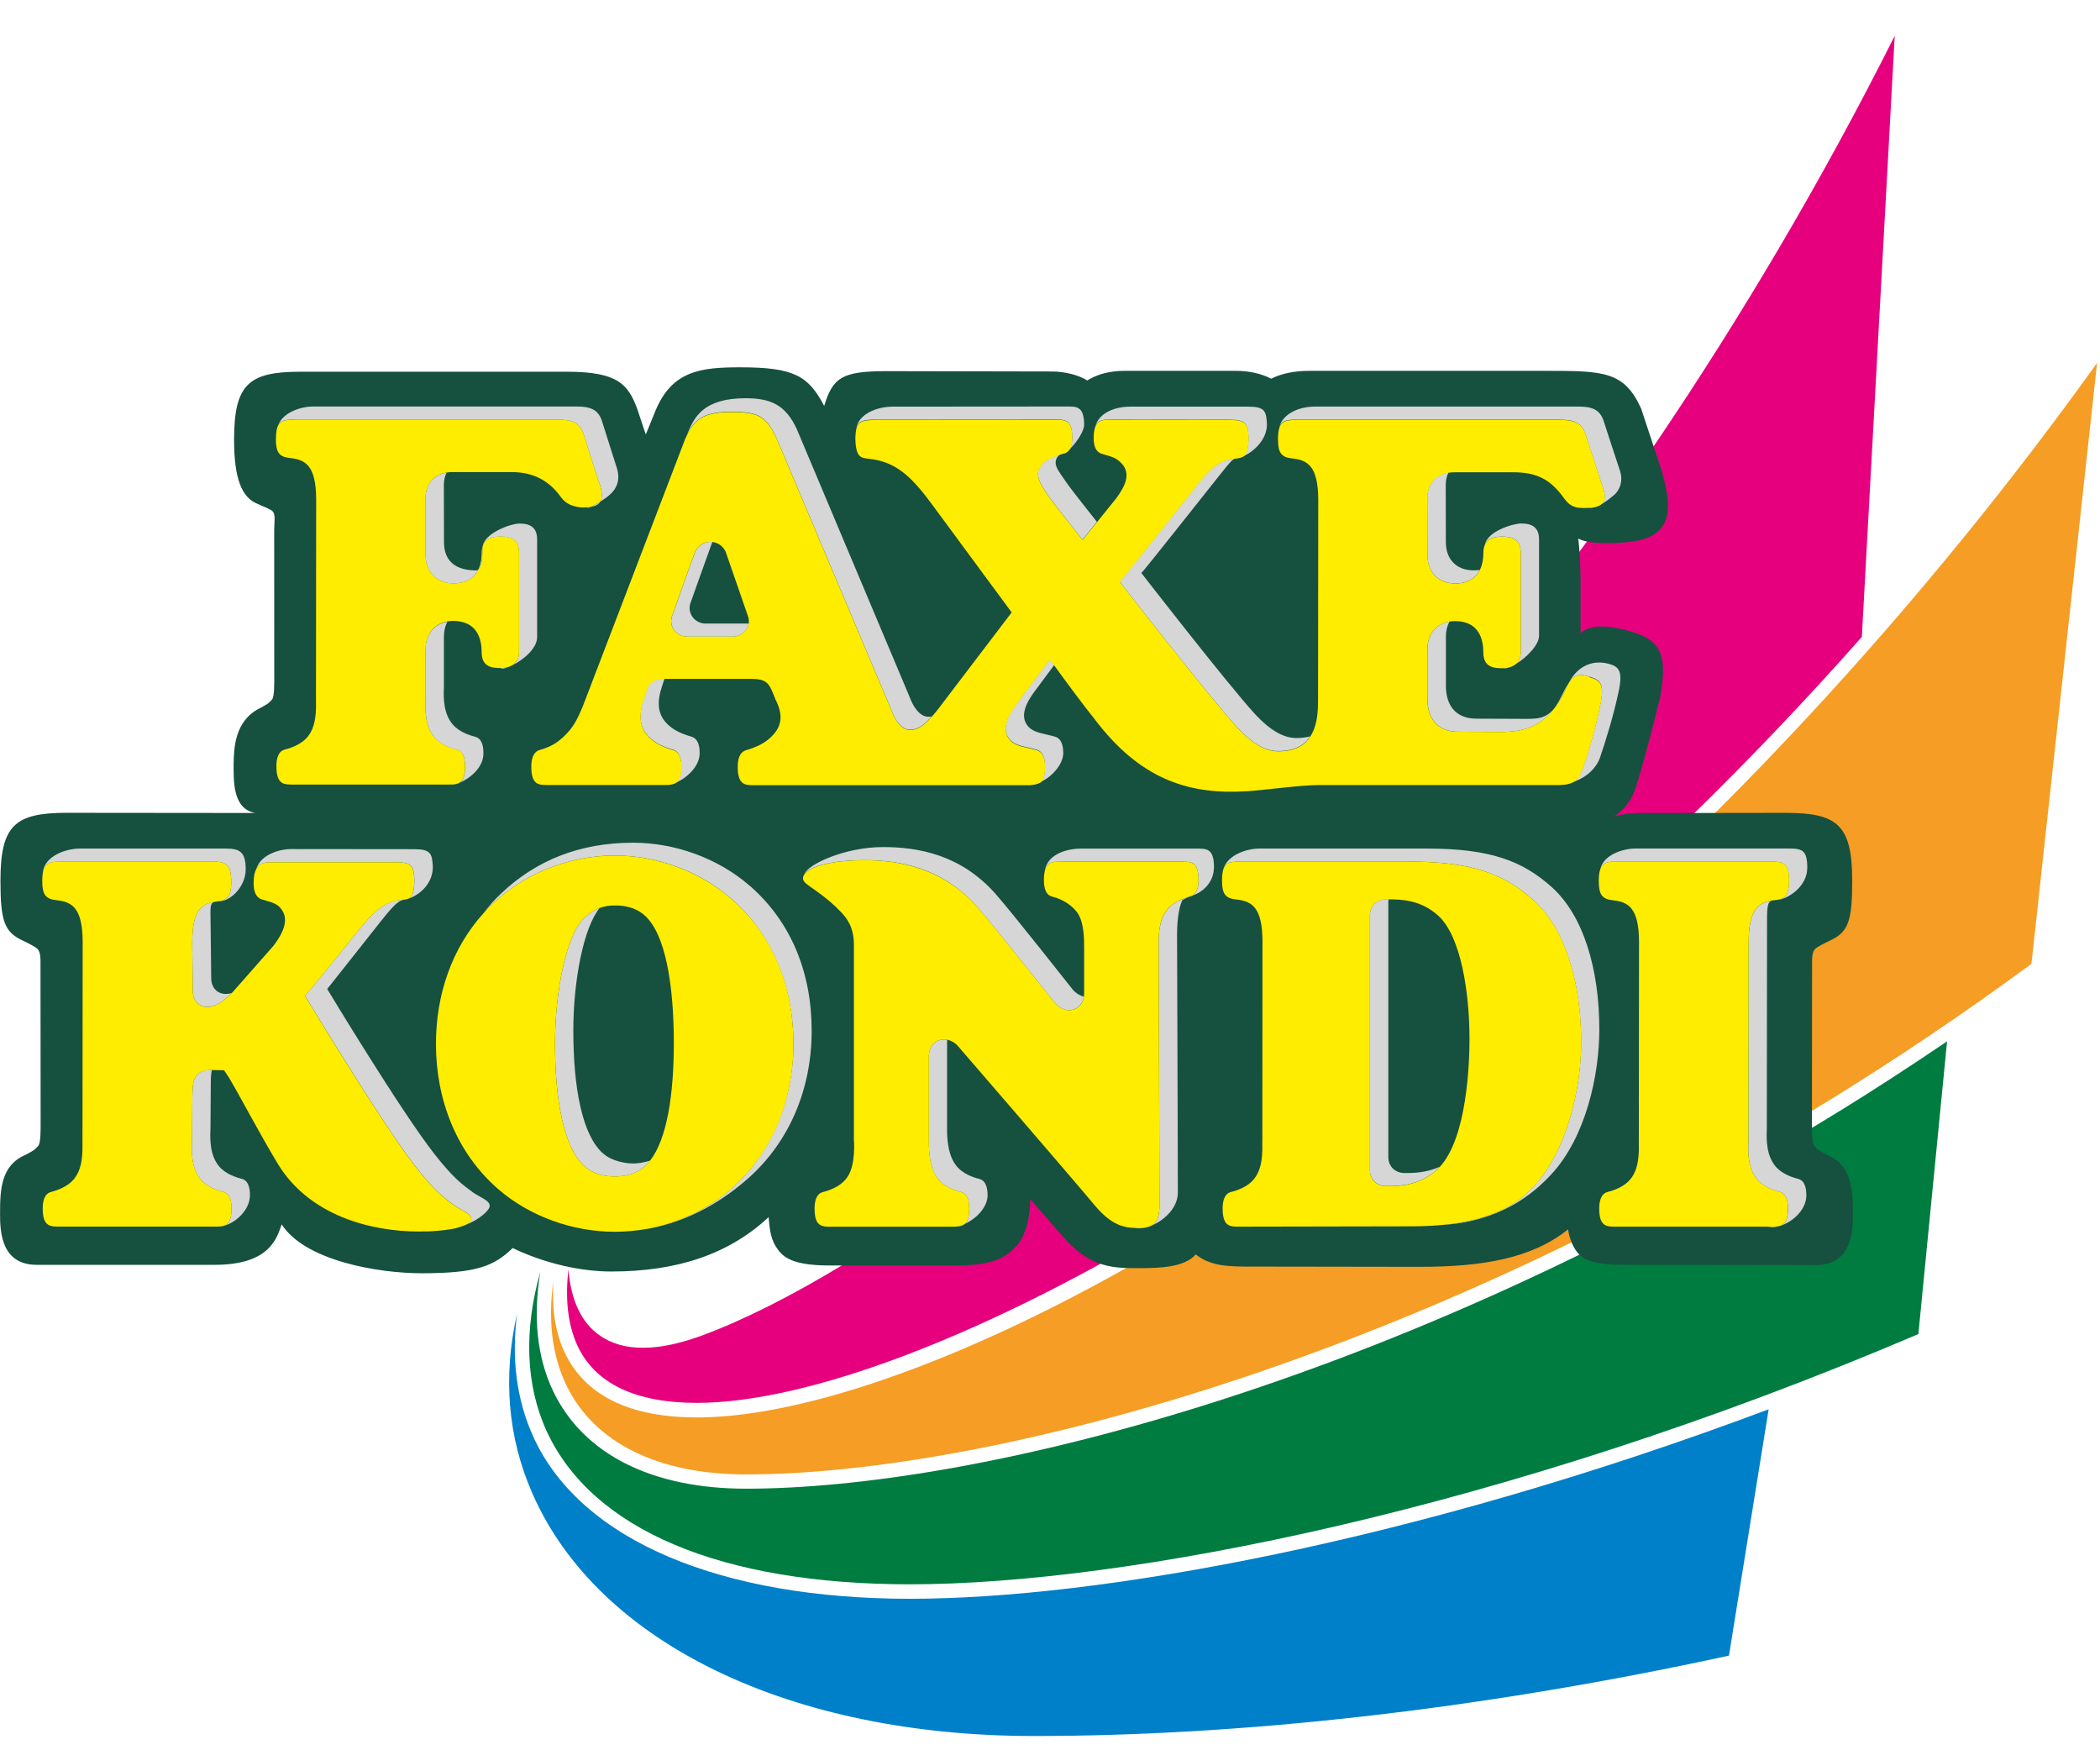
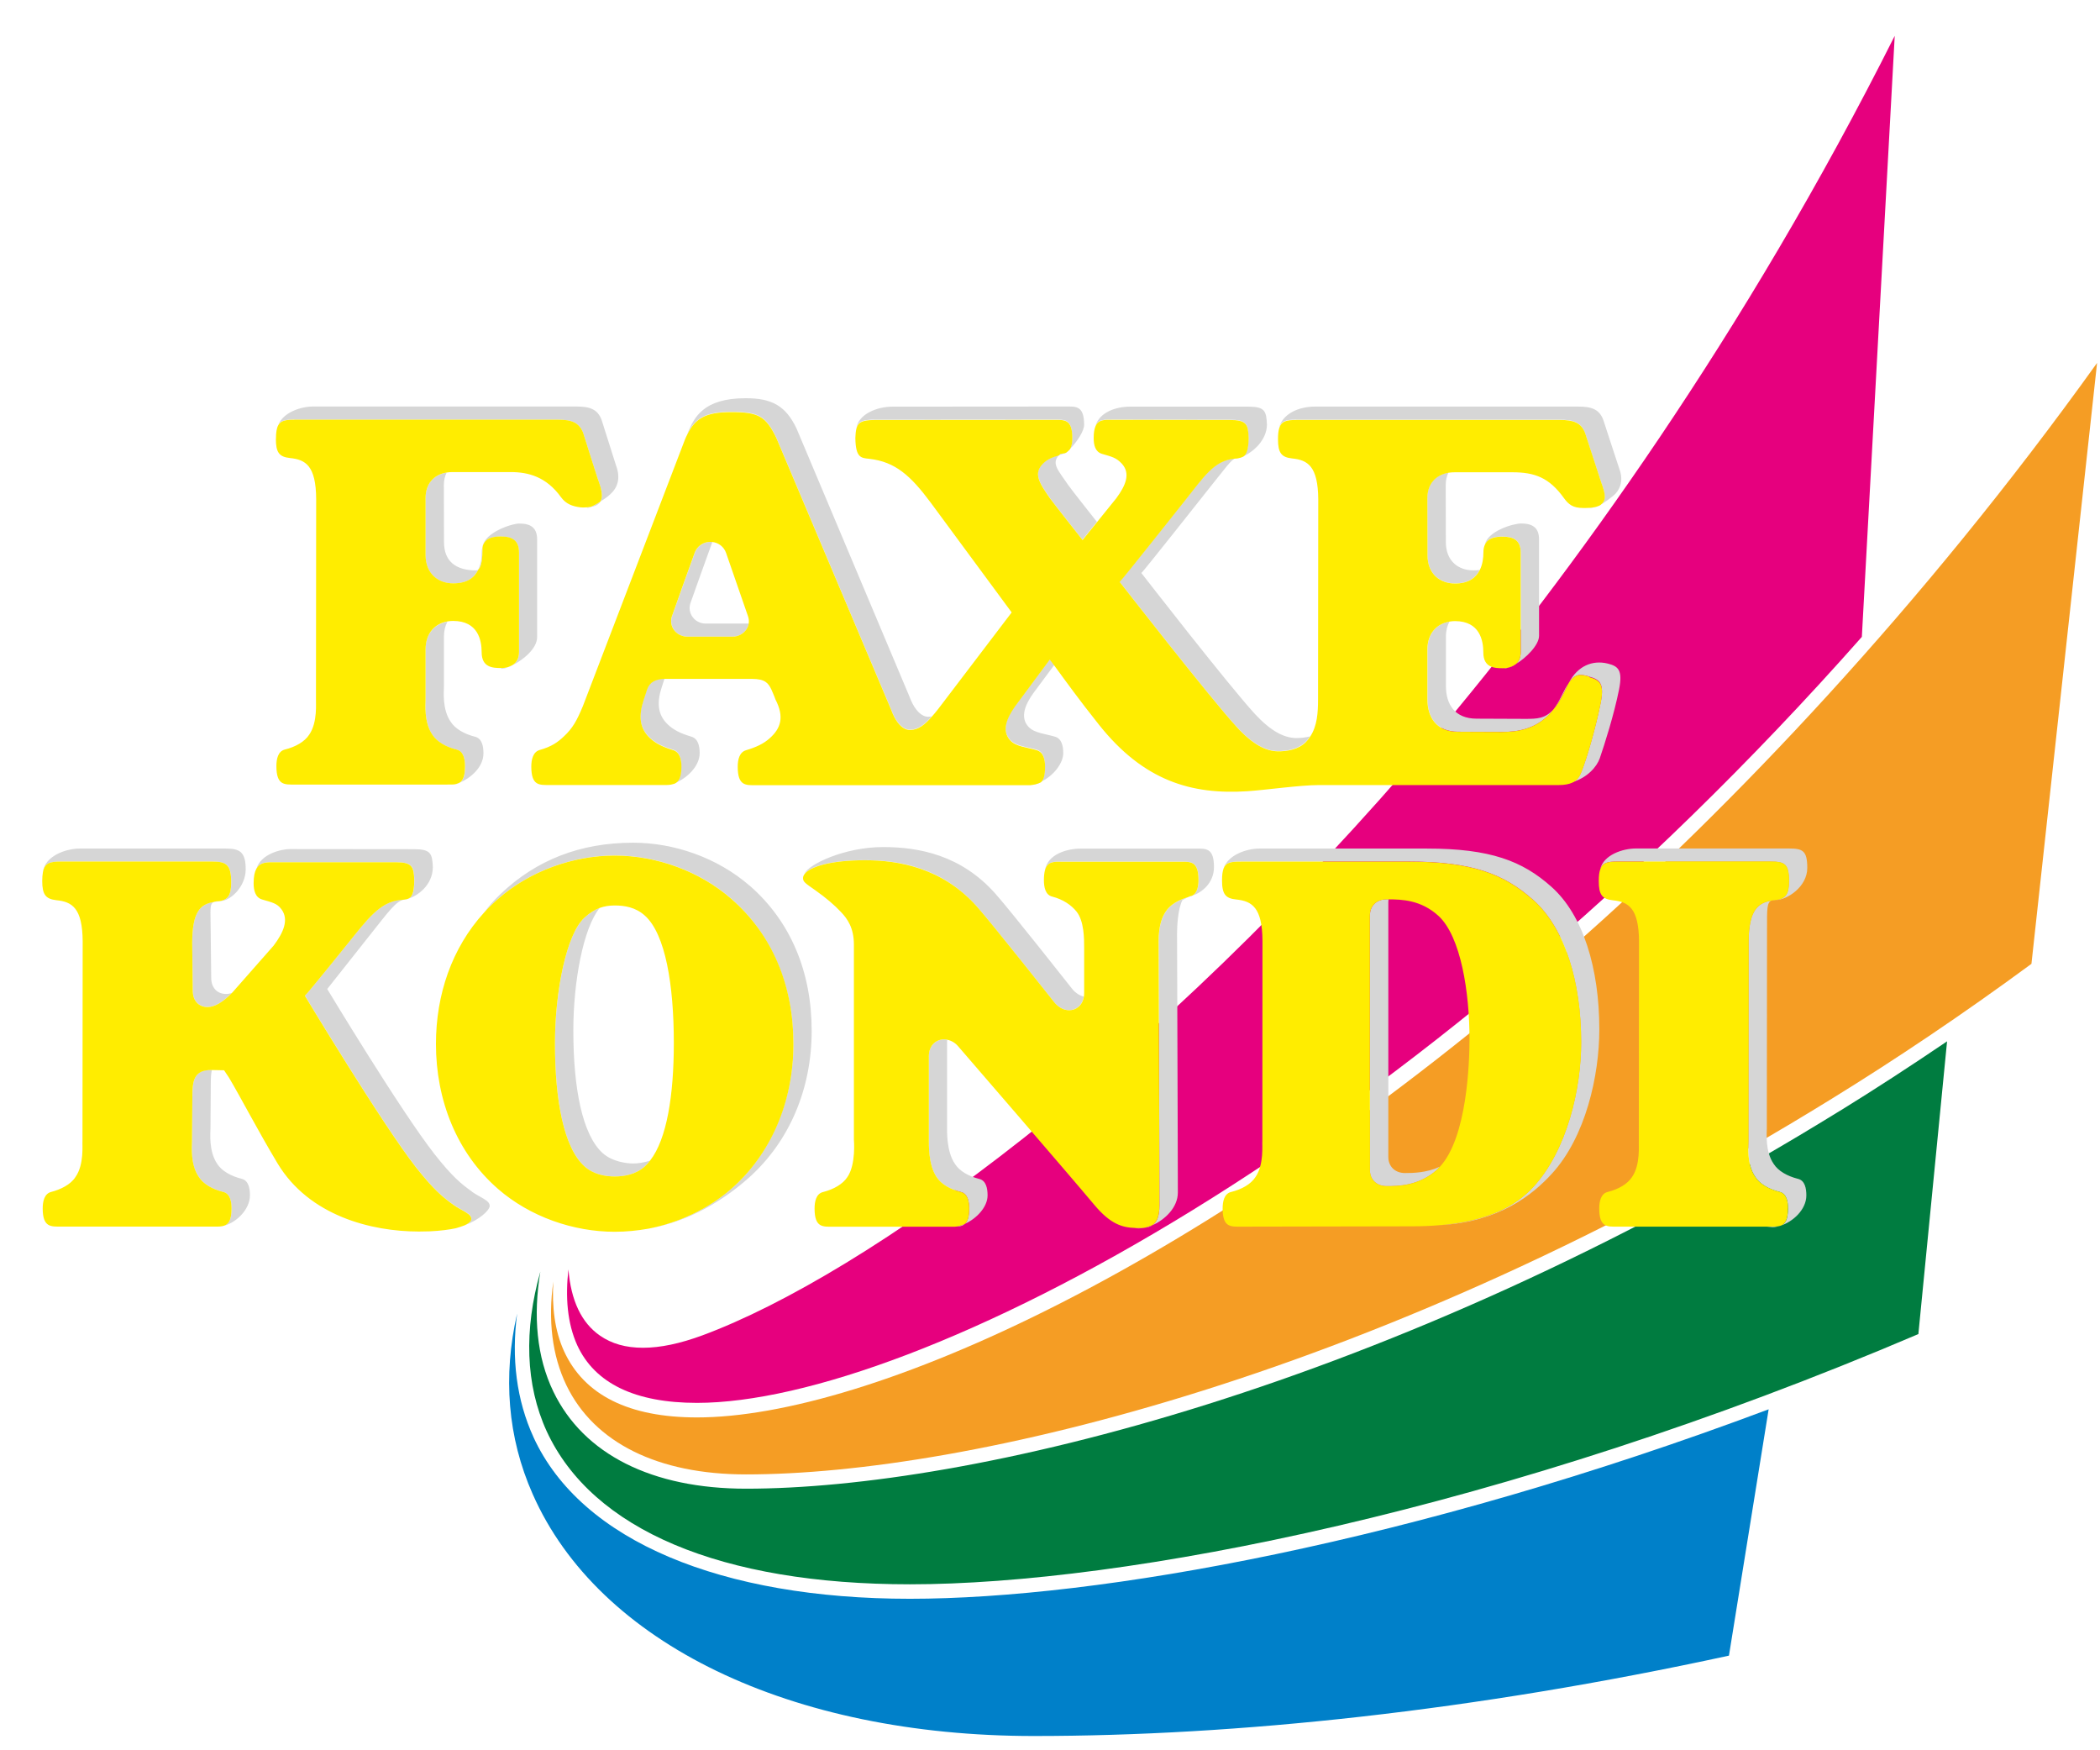
<svg xmlns="http://www.w3.org/2000/svg" width="84" height="70" viewBox="0 0 84 70" fill="none">
  <path d="M75.789 1.433C69.811 13.338 62.845 23.008 57.262 29.591C46.142 42.703 34.603 50.995 28.101 53.404C27.201 53.736 26.413 53.902 25.721 53.902C25.03 53.902 24.467 53.741 24 53.417C23.259 52.905 22.839 52.015 22.737 50.769C22.612 51.862 22.687 52.916 23.092 53.806C23.794 55.327 25.406 56.106 27.879 56.106C36.557 56.106 56.55 45.753 74.474 25.471L75.789 1.433Z" fill="#E6007E" />
  <path d="M83.883 14.514C76.841 24.347 69.184 32.337 63.005 37.773C48.134 50.836 34.651 56.688 27.88 56.688C25.157 56.688 23.369 55.797 22.563 54.042C22.185 53.217 22.075 52.254 22.133 51.254C21.916 52.791 22.081 54.209 22.657 55.403C23.766 57.7 26.317 58.967 29.84 58.967C38.656 58.967 55.325 55.026 73.277 43.939C75.792 42.389 78.482 40.59 81.258 38.547L83.883 14.514Z" fill="#F59D24" />
  <path d="M73.586 44.432C55.529 55.587 38.735 59.538 29.841 59.538C26.086 59.538 23.344 58.165 22.134 55.654C21.468 54.273 21.32 52.63 21.614 50.857C20.954 53.188 21.017 55.377 21.865 57.235C23.686 61.184 28.846 63.362 36.397 63.362C44.936 63.362 60.103 60.449 76.735 53.354L77.883 41.647C76.406 42.648 74.966 43.583 73.586 44.434V44.432Z" fill="#007C40" />
  <path d="M21.342 57.482C20.659 55.995 20.45 54.312 20.685 52.534C20.113 55.037 20.301 57.485 21.308 59.756C23.938 65.722 31.622 69.429 41.353 69.429C49.452 69.429 58.933 68.434 69.158 66.215L70.746 56.363C56.517 61.7 43.902 63.941 36.394 63.941C28.885 63.941 23.252 61.643 21.34 57.48L21.342 57.482Z" fill="#0080C9" />
-   <path d="M73.081 46.187C72.757 46.011 72.721 45.998 72.575 45.829C72.47 45.707 72.478 45.198 72.478 44.796C72.478 43.236 72.481 40.11 72.483 38.677C72.483 38.371 72.47 38.101 72.598 37.958C72.676 37.872 73.013 37.704 73.229 37.602C73.939 37.267 74.088 36.816 74.088 35.227C74.088 33.01 73.514 32.509 71.434 32.509L65.548 32.517C65.173 32.517 64.847 32.569 64.557 32.657C64.888 32.436 65.173 32.13 65.347 31.712C65.632 31.04 66.417 27.842 66.417 27.842C66.715 26.03 66.42 25.479 64.716 25.129C64.126 25.015 63.612 24.999 63.221 25.323V23.099C63.221 22.712 63.177 21.84 63.127 21.539C63.505 21.731 63.983 21.715 64.434 21.715C65.222 21.715 66.026 21.609 66.415 21.157C66.822 20.677 66.798 20.028 66.482 18.87L65.645 16.339C64.969 14.857 64.171 14.831 61.841 14.831H52.383C51.775 14.831 51.267 14.937 50.846 15.145C50.445 14.937 49.965 14.831 49.404 14.831H44.979C44.327 14.831 43.841 14.997 43.489 15.217C43.173 15.01 42.615 14.857 42.059 14.857L35.459 14.844C33.669 14.844 33.316 15.103 32.967 16.235C32.338 15.03 31.754 14.69 29.617 14.69C28.028 14.69 26.883 14.823 26.215 16.435L25.831 17.377L25.482 16.331C25.124 15.389 24.728 14.867 22.693 14.867H12.017C9.945 14.867 9.363 15.365 9.363 17.59C9.363 19.181 9.692 19.864 10.232 20.121C10.446 20.225 10.85 20.368 10.915 20.459C11.03 20.601 10.968 20.897 10.968 21.204C10.968 22.639 10.97 25.375 10.97 26.951C10.97 27.351 10.981 27.857 10.882 27.974C10.733 28.145 10.696 28.158 10.378 28.332C9.366 28.841 9.363 29.97 9.345 30.51C9.345 31.219 9.295 32.346 10.208 32.514L2.671 32.507C0.592 32.507 0.018 33.008 0.018 35.224C0.018 36.813 0.172 37.265 0.876 37.6C1.087 37.701 1.429 37.87 1.505 37.955C1.633 38.098 1.62 38.368 1.62 38.675C1.62 40.108 1.622 43.233 1.625 44.793C1.625 45.193 1.633 45.704 1.531 45.826C1.385 45.995 1.348 46.011 1.022 46.185C0.041 46.602 0.002 47.566 0.002 48.534C0.002 49.23 0.033 50.585 1.471 50.585H8.591C10.822 50.585 11.077 49.487 11.268 48.968C12.202 50.424 15.129 50.922 16.867 50.922C19.076 50.922 19.763 50.634 20.509 49.912C20.509 49.912 22.301 50.852 24.454 50.852C27.112 50.852 29.163 50.149 30.744 48.679C30.783 49.022 30.788 49.463 31.041 49.866C31.302 50.273 31.665 50.611 33.197 50.611H38.227C39.722 50.611 40.215 50.31 40.653 49.837C41.068 49.383 41.209 48.586 41.209 47.963C41.209 47.963 42.07 48.934 42.417 49.341C43.588 50.756 44.569 50.717 45.621 50.717C46.429 50.717 47.382 50.678 47.831 50.169C48.449 50.665 49.216 50.655 50.1 50.655L56.785 50.665C59.276 50.665 61.267 50.338 62.725 49.165C62.725 49.165 62.762 49.578 63.007 49.967C63.31 50.447 63.821 50.582 65.011 50.582L72.642 50.593C74.08 50.593 74.116 49.237 74.116 48.542C74.116 47.573 74.072 46.61 73.091 46.192L73.081 46.187Z" fill="#16503F" />
  <path d="M8.547 36.076C8.37 36.159 8.427 36.421 8.427 37.184L8.448 39.102C8.448 39.518 8.701 39.752 9.04 39.752C9.116 39.752 9.194 39.739 9.275 39.71C8.923 40.073 8.589 40.273 8.302 40.273C7.968 40.273 7.712 40.04 7.712 39.622L7.689 37.703C7.694 36.462 8.01 36.161 8.547 36.073V36.076ZM10.88 34.482H15.829C16.5 34.482 16.554 34.658 16.575 35.209C16.567 35.746 16.468 35.899 16.304 35.951C16.695 35.839 17.303 35.411 17.314 34.687C17.29 34.136 17.233 33.962 16.557 33.962L11.61 33.957C11.248 33.957 10.436 34.149 10.259 34.741C10.389 34.508 10.616 34.482 10.88 34.482ZM57.093 19.916L57.099 22.198C57.099 22.958 57.61 23.332 58.2 23.332C58.755 23.332 59.04 23.093 59.188 22.795C59.115 22.805 59.029 22.81 58.93 22.81C58.338 22.81 57.834 22.444 57.834 21.676L57.829 19.394C57.829 19.207 57.868 19.044 57.939 18.898C57.406 18.986 57.091 19.368 57.091 19.913L57.093 19.916ZM51.857 16.785H62.403C62.919 16.785 63.24 16.886 63.402 17.317C63.402 17.317 64.015 19.207 64.044 19.282C64.234 19.796 64.245 20.004 64.023 20.178C64.004 20.194 63.981 20.204 63.958 20.217C64.187 20.105 64.409 19.924 64.529 19.828C64.756 19.651 64.967 19.272 64.777 18.761C64.748 18.685 64.132 16.793 64.132 16.793C63.971 16.362 63.65 16.261 63.141 16.261H52.593C51.938 16.261 51.283 16.559 51.158 17.128C51.241 16.829 51.447 16.782 51.857 16.782V16.785ZM8.868 49.045C8.816 49.055 8.759 49.058 8.701 49.058C8.756 49.058 8.811 49.055 8.868 49.045ZM24.115 46.125C23.291 45.387 22.933 43.523 22.933 41.208C22.933 39.263 23.33 37.117 23.987 36.312C23.789 36.385 23.593 36.507 23.387 36.693C22.652 37.353 22.2 39.658 22.2 41.73C22.2 44.037 22.56 45.909 23.38 46.644C23.755 46.981 24.227 47.051 24.59 47.051C24.953 47.051 25.425 46.981 25.795 46.646C25.869 46.579 25.939 46.501 26.007 46.415C25.738 46.506 25.48 46.532 25.328 46.532C25.07 46.532 24.494 46.462 24.118 46.125H24.115ZM18.879 47.656C18.451 47.352 18.086 47.054 17.381 46.158C16.017 44.416 13.089 39.554 13.089 39.554L14.825 37.361C15.498 36.52 15.842 36.016 16.176 35.977C16.207 35.974 16.239 35.967 16.27 35.959C16.194 35.977 16.111 35.98 16.014 35.99C15.198 36.068 14.697 36.761 13.909 37.737C13.909 37.737 12.247 39.801 12.197 39.819C12.197 39.819 15.278 44.941 16.64 46.68C17.347 47.576 17.715 47.877 18.138 48.181C18.482 48.43 18.905 48.541 18.848 48.78C18.832 48.855 18.741 48.933 18.584 49.006C19.21 48.767 19.552 48.409 19.583 48.266C19.638 48.017 19.218 47.905 18.876 47.659L18.879 47.656ZM57.099 25.983V27.95C57.099 28.703 57.469 29.264 58.33 29.264L60.083 29.272C60.678 29.272 61.536 29.176 62.155 28.353C61.81 28.745 61.482 28.75 61.012 28.75L59.063 28.742C58.202 28.742 57.837 28.179 57.837 27.436V25.458C57.837 25.219 57.892 25.025 57.978 24.858C57.487 24.942 57.099 25.313 57.099 25.983ZM2.439 34.456H8.5C9.061 34.456 9.249 34.591 9.249 35.286C9.249 35.788 9.134 35.977 8.779 36.042H8.785C9.223 36.042 9.828 35.458 9.828 34.767C9.828 34.077 9.596 33.937 9.038 33.937H3.178C2.635 33.937 1.774 34.24 1.717 34.889C1.785 34.515 1.996 34.458 2.439 34.458V34.456ZM60.109 21.46C60.548 21.46 60.829 21.613 60.829 22.096V26.089C60.827 26.317 60.746 26.471 60.618 26.569C61.046 26.315 61.562 25.798 61.562 25.43V21.572C61.562 21.089 61.283 20.936 60.845 20.936C60.527 20.936 59.507 21.24 59.397 21.777C59.528 21.486 59.846 21.46 60.109 21.46ZM7.694 43.856L7.678 45.655C7.678 45.823 7.603 46.569 7.952 47.069C8.13 47.352 8.498 47.563 8.928 47.669C9.202 47.737 9.262 48.048 9.262 48.328C9.262 48.845 9.113 48.996 8.886 49.04C9.416 48.939 9.998 48.388 9.998 47.804C9.998 47.524 9.94 47.212 9.669 47.145C9.233 47.036 8.866 46.828 8.688 46.545C8.341 46.041 8.419 45.296 8.419 45.128L8.432 43.337C8.432 43.126 8.44 42.944 8.474 42.789H8.453C7.762 42.789 7.697 43.212 7.697 43.85L7.694 43.856ZM34.966 16.785L42.164 16.78C42.564 16.78 42.89 16.738 42.89 17.507C42.89 17.675 42.866 17.839 42.791 17.961C43.085 17.675 43.365 17.234 43.365 16.993C43.365 16.216 43.038 16.258 42.631 16.258L35.705 16.263C35.065 16.263 34.332 16.57 34.254 17.13C34.319 16.876 34.483 16.782 34.969 16.782L34.966 16.785ZM47.383 20.022C47.383 20.022 44.828 23.244 44.781 23.262C44.781 23.262 48.392 27.901 49.467 29.069C50.099 29.76 50.623 30.027 51.095 30.037C51.486 30.045 51.935 29.959 52.225 29.671C52.295 29.604 52.35 29.529 52.4 29.451C52.212 29.5 52.011 29.521 51.826 29.516C51.353 29.505 50.834 29.24 50.2 28.558C49.123 27.387 45.655 22.917 45.655 22.917C45.705 22.896 48.249 19.677 48.249 19.677C49.021 18.716 49.274 18.345 49.425 18.332C49.407 18.332 49.389 18.337 49.368 18.337C48.551 18.418 48.16 19.049 47.38 20.025L47.383 20.022ZM23.51 20.31C23.533 20.313 23.583 20.297 23.638 20.274C23.58 20.282 23.526 20.29 23.471 20.292C23.484 20.297 23.494 20.308 23.51 20.31ZM29.247 16.468C30.34 16.468 30.63 16.629 31.055 17.509L35.639 28.36C35.973 29.279 36.425 29.178 36.425 29.178C36.743 29.178 37.017 28.945 37.27 28.651C37.231 28.659 37.194 28.664 37.16 28.664C37.16 28.664 36.709 28.76 36.372 27.844L31.861 17.136C31.426 16.224 30.87 15.926 29.826 15.926C28.104 15.926 27.763 16.723 27.512 17.302L27.491 17.366C27.815 16.712 28.235 16.468 29.25 16.468H29.247ZM18.122 31.38C18.141 31.38 18.169 31.374 18.198 31.369C18.167 31.374 18.133 31.377 18.099 31.377H18.122V31.38ZM27.489 25.461H29.315C29.521 25.461 29.727 25.357 29.847 25.191C29.902 25.116 29.936 25.03 29.952 24.939H28.222C28.023 24.939 27.825 24.843 27.705 24.679C27.588 24.521 27.556 24.326 27.611 24.139C27.648 24.033 28.313 22.166 28.493 21.676C28.467 21.676 28.444 21.671 28.418 21.671C28.141 21.671 27.896 21.839 27.797 22.091C27.724 22.286 26.912 24.542 26.876 24.661C26.818 24.848 26.852 25.043 26.967 25.201C27.087 25.365 27.285 25.461 27.489 25.461ZM20.05 26.748C20.123 26.748 20.223 26.725 20.329 26.683C20.243 26.709 20.147 26.722 20.048 26.722C20.048 26.741 20.05 26.748 20.05 26.748ZM44.473 16.78L49.183 16.785C49.861 16.785 49.918 16.956 49.939 17.502C49.934 17.966 49.856 18.161 49.731 18.249C50.13 18.073 50.667 17.608 50.678 16.988C50.654 16.437 50.599 16.263 49.921 16.263H45.212C44.646 16.261 43.978 16.479 43.813 17.045C43.931 16.762 44.181 16.782 44.476 16.782L44.473 16.78ZM17.021 19.916V22.198C17.024 22.958 17.538 23.332 18.125 23.332C18.712 23.332 18.986 23.085 19.129 22.782C19.106 22.8 19.082 22.813 19.051 22.813C18.227 22.813 17.76 22.447 17.76 21.678L17.754 19.397C17.754 19.21 17.794 19.046 17.864 18.901C17.329 18.989 17.021 19.373 17.021 19.916ZM17.024 25.983V27.976C17.024 28.145 16.951 28.885 17.295 29.386C17.478 29.669 17.838 29.879 18.274 29.985C18.542 30.056 18.602 30.367 18.602 30.648C18.602 31.034 18.521 31.216 18.394 31.302C18.772 31.138 19.338 30.718 19.338 30.126C19.338 29.845 19.281 29.536 19.007 29.466C18.571 29.357 18.211 29.15 18.028 28.867C17.681 28.371 17.757 27.634 17.757 27.467V25.463C17.757 25.224 17.809 25.03 17.895 24.864C17.407 24.947 17.019 25.318 17.019 25.988L17.024 25.983ZM11.785 16.785H22.331C22.847 16.785 23.163 16.886 23.327 17.317C23.327 17.317 23.878 19.067 23.907 19.14C24.071 19.573 24.131 19.877 24.008 20.066C24.16 19.97 24.308 19.864 24.397 19.781C24.707 19.506 24.833 19.129 24.642 18.618C24.614 18.54 24.063 16.79 24.063 16.79C23.901 16.359 23.58 16.258 23.061 16.258H12.518C12.036 16.258 11.323 16.492 11.13 16.998C11.235 16.811 11.435 16.78 11.785 16.78V16.785ZM41.995 19.918C42.251 20.264 43.299 21.588 43.299 21.588L43.876 20.871C43.576 20.489 42.918 19.661 42.728 19.397C42.308 18.781 42.055 18.548 42.358 18.2C42.086 18.278 41.917 18.34 41.724 18.522C41.332 18.914 41.544 19.267 41.995 19.916V19.918ZM20.043 21.46C20.478 21.46 20.76 21.613 20.76 22.096V26.089C20.76 26.349 20.648 26.515 20.489 26.611C20.94 26.387 21.485 25.931 21.485 25.482V21.575C21.485 21.092 21.211 20.939 20.776 20.939C20.457 20.939 19.411 21.292 19.309 21.837C19.424 21.491 19.763 21.46 20.043 21.46ZM63.571 27.06C63.989 27.179 64.177 27.317 64.031 28.083C63.83 29.095 63.483 30.292 63.258 30.855C63.193 31.011 63.12 31.182 62.885 31.284C63.511 31.099 63.874 30.653 63.989 30.333C64.185 29.76 64.563 28.578 64.764 27.566C64.915 26.795 64.727 26.642 64.307 26.538C63.702 26.39 63.102 26.631 62.755 27.309C63.029 26.912 63.24 26.964 63.574 27.057L63.571 27.06ZM55.533 46.278V36.081C55.533 36.042 55.538 36.003 55.544 35.964H55.46C55.069 35.964 54.797 36.226 54.797 36.603V46.8C54.797 47.176 55.069 47.435 55.46 47.435C55.909 47.435 56.746 47.435 57.477 46.784C57.516 46.748 57.552 46.703 57.589 46.664C57.046 46.908 56.517 46.914 56.196 46.914C55.804 46.914 55.533 46.651 55.533 46.275V46.278ZM60.206 26.725C60.258 26.725 60.323 26.709 60.391 26.683C60.321 26.704 60.248 26.715 60.169 26.72C60.182 26.72 60.19 26.728 60.203 26.728L60.206 26.725ZM62.053 35.463C60.897 34.432 59.611 33.937 57.08 33.937H50.367C49.871 33.937 49.112 34.191 48.945 34.731C49.039 34.487 49.245 34.456 49.631 34.456H56.35C58.878 34.456 60.161 34.952 61.32 35.985C62.598 37.122 63.245 39.266 63.245 41.688C63.245 43.544 62.687 45.992 61.338 47.464C60.642 48.222 59.551 48.827 57.618 48.996C59.976 48.863 61.304 47.783 62.071 46.945C63.423 45.473 63.973 43.022 63.973 41.166C63.973 38.749 63.334 36.6 62.053 35.463ZM46.634 36.457C46.31 36.925 46.347 37.612 46.347 37.867C46.347 37.828 46.355 40.12 46.37 45.06L46.378 48.214C46.378 48.663 46.268 48.887 46.091 49.004C46.608 48.778 47.114 48.284 47.114 47.695L47.106 44.541C47.09 39.601 47.082 37.311 47.082 37.345C47.082 37.093 47.108 36.356 47.299 35.995L47.521 35.883C47.127 35.998 46.798 36.195 46.634 36.457ZM47.821 33.939H43.218C42.71 33.939 41.898 34.147 41.797 34.811C41.896 34.435 42.167 34.461 42.483 34.461H47.21C47.617 34.461 47.941 34.419 47.941 35.196C47.941 35.437 47.894 35.702 47.706 35.813C48.082 35.691 48.559 35.312 48.559 34.674C48.559 33.898 48.228 33.939 47.821 33.939ZM70.788 49.058H70.668L70.89 49.079C70.984 49.079 71.083 49.063 71.185 49.032C71.07 49.063 70.934 49.058 70.788 49.058ZM63.618 20.31C63.718 20.31 63.825 20.279 63.929 20.233C63.827 20.274 63.702 20.292 63.587 20.303C63.597 20.303 63.605 20.31 63.618 20.31ZM70.871 36.019C70.321 36.104 69.953 36.4 69.945 37.651L69.938 45.655C69.938 45.823 69.862 46.569 70.211 47.069C70.391 47.352 70.754 47.563 71.19 47.669C71.461 47.737 71.521 48.048 71.521 48.328C71.521 48.798 71.398 48.965 71.211 49.024C71.717 48.866 72.254 48.378 72.254 47.807C72.254 47.526 72.197 47.215 71.923 47.147C71.49 47.038 71.127 46.831 70.947 46.548C70.597 46.044 70.673 45.299 70.673 45.13L70.681 37.127C70.681 36.351 70.673 36.086 70.869 36.016L70.871 36.019ZM45.397 49.11C45.439 49.123 45.486 49.128 45.543 49.128C45.624 49.128 45.71 49.12 45.799 49.097C45.723 49.107 45.645 49.11 45.561 49.11C45.507 49.11 45.452 49.11 45.397 49.107V49.11ZM64.696 34.456H70.811C71.372 34.456 71.56 34.536 71.56 35.232C71.56 35.761 71.43 35.941 71.033 35.995C71.469 35.995 72.291 35.478 72.291 34.71C72.291 34.014 72.103 33.934 71.547 33.934H65.432C64.918 33.934 64.135 34.186 64.01 34.765C64.099 34.5 64.305 34.456 64.696 34.456ZM26.69 31.382C26.732 31.382 26.776 31.377 26.823 31.366C26.771 31.374 26.719 31.377 26.664 31.38H26.69V31.382ZM37.153 42.244V45.564C37.155 45.733 37.121 46.571 37.46 47.072C37.64 47.355 38.003 47.565 38.439 47.672C38.708 47.739 38.767 48.051 38.767 48.331C38.767 48.669 38.705 48.843 38.6 48.944C39.047 48.744 39.503 48.284 39.503 47.809C39.503 47.529 39.446 47.218 39.172 47.15C38.739 47.041 38.379 46.833 38.199 46.55C37.849 46.047 37.883 45.211 37.883 45.042V41.724C37.88 41.675 37.883 41.631 37.891 41.587C37.846 41.576 37.802 41.571 37.755 41.571C37.45 41.571 37.153 41.802 37.153 42.246V42.244ZM40.591 28.241C40.291 28.669 40.038 29.194 40.409 29.593C40.636 29.84 41.063 29.866 41.468 29.983C41.737 30.063 41.799 30.364 41.799 30.645C41.799 30.988 41.737 31.172 41.632 31.268C42.138 31.039 42.53 30.52 42.53 30.123C42.53 29.843 42.47 29.544 42.206 29.464C41.802 29.344 41.374 29.318 41.144 29.072C40.776 28.68 41.029 28.15 41.33 27.727L42.17 26.595C42.11 26.517 42.052 26.439 41.992 26.361L40.596 28.244L40.591 28.241ZM41.063 31.38H41.009H41.116C41.144 31.382 41.176 31.38 41.202 31.38H41.063ZM38.157 49.061C38.157 49.061 38.175 49.061 38.183 49.061H38.141H38.157ZM25.876 27.561C25.876 27.561 25.801 27.805 25.743 27.966C25.535 28.612 25.571 29.1 25.983 29.492C26.226 29.726 26.523 29.863 26.917 29.98C27.191 30.061 27.251 30.362 27.251 30.642C27.251 31.068 27.144 31.247 26.98 31.322C27.436 31.156 27.987 30.666 27.987 30.12C27.987 29.84 27.927 29.542 27.653 29.461C27.251 29.342 26.951 29.204 26.711 28.973C26.302 28.586 26.265 28.09 26.479 27.454C26.515 27.348 26.557 27.218 26.583 27.133C26.226 27.143 25.983 27.255 25.876 27.561ZM34.593 34.401C35.999 34.401 37.706 34.705 39.091 36.273C39.709 36.974 42.178 40.094 42.188 40.107C42.308 40.247 42.517 40.403 42.764 40.401C43.02 40.401 43.291 40.229 43.352 39.858C43.169 39.811 43.012 39.697 42.916 39.585C42.903 39.57 40.445 36.449 39.824 35.751C38.439 34.183 36.733 33.877 35.326 33.877C33.776 33.877 32.334 34.572 32.182 34.941C32.414 34.656 33.226 34.401 34.588 34.401H34.593ZM29.991 35.427C28.71 34.31 26.977 33.703 25.326 33.703C23.194 33.703 21.446 34.401 20.035 35.743C19.771 35.992 19.549 36.244 19.354 36.507C19.534 36.309 19.722 36.122 19.925 35.946C21.201 34.83 22.928 34.214 24.59 34.214C26.252 34.214 27.979 34.827 29.255 35.946C30.904 37.384 31.739 39.489 31.739 41.748C31.739 44.006 30.828 46.176 29.234 47.56C28.321 48.349 27.168 48.897 25.939 49.136C27.611 48.84 28.978 47.975 29.97 47.088C31.569 45.65 32.467 43.562 32.467 41.226C32.467 38.89 31.64 36.862 29.991 35.424V35.427ZM63.96 20.22C63.96 20.22 63.939 20.23 63.929 20.233C63.939 20.227 63.95 20.225 63.96 20.22ZM42.639 18.093C42.597 18.125 42.407 18.14 42.407 18.14C42.386 18.163 42.373 18.182 42.355 18.202C42.42 18.182 42.48 18.163 42.556 18.14C42.665 18.109 42.736 18.044 42.788 17.961C42.738 18.01 42.689 18.055 42.639 18.091V18.093ZM62.75 27.312C62.663 27.439 62.57 27.608 62.46 27.836C62.366 28.031 62.262 28.202 62.15 28.353C62.319 28.153 62.494 27.859 62.69 27.423C62.708 27.379 62.729 27.348 62.75 27.309V27.312ZM49.731 18.249C49.65 18.285 49.571 18.311 49.506 18.322C49.592 18.311 49.668 18.293 49.731 18.249ZM60.618 26.569C60.537 26.619 60.462 26.657 60.391 26.683C60.474 26.66 60.553 26.624 60.618 26.569ZM26.98 31.322C26.925 31.341 26.873 31.356 26.821 31.364C26.878 31.356 26.93 31.343 26.98 31.322ZM41.63 31.265C41.494 31.328 41.348 31.366 41.204 31.38C41.377 31.38 41.525 31.366 41.63 31.265ZM49.436 18.327C49.454 18.327 49.477 18.327 49.501 18.319C49.477 18.324 49.454 18.327 49.428 18.327C49.431 18.327 49.433 18.327 49.436 18.327ZM38.603 48.941C38.46 49.011 38.313 49.053 38.186 49.058C38.355 49.058 38.499 49.042 38.603 48.941ZM46.091 49.004C45.992 49.045 45.893 49.079 45.799 49.102C45.908 49.089 46.008 49.061 46.091 49.004ZM71.208 49.024C71.208 49.024 71.192 49.029 71.185 49.029C71.192 49.029 71.2 49.027 71.208 49.024ZM70.989 36.003C71.004 36.003 71.018 35.998 71.033 35.995C70.968 35.995 70.913 36.003 70.869 36.016C70.908 36.011 70.947 36.005 70.989 36.003ZM47.521 35.881C47.549 35.873 47.581 35.863 47.609 35.855C47.649 35.847 47.677 35.832 47.706 35.813C47.669 35.826 47.628 35.839 47.589 35.847L47.521 35.881ZM8.678 36.057C8.717 36.055 8.748 36.047 8.779 36.042C8.675 36.042 8.602 36.05 8.547 36.076C8.589 36.068 8.633 36.063 8.678 36.057ZM19.309 21.837C19.286 21.907 19.268 21.99 19.268 22.091C19.268 22.296 19.242 22.561 19.129 22.784C19.262 22.683 19.299 22.32 19.299 21.92C19.299 21.891 19.304 21.863 19.309 21.837ZM18.394 31.296C18.318 31.333 18.25 31.354 18.198 31.366C18.271 31.359 18.339 31.338 18.394 31.296ZM23.925 20.162C23.959 20.136 23.987 20.103 24.008 20.069C23.873 20.155 23.737 20.23 23.638 20.274C23.747 20.253 23.854 20.22 23.925 20.162ZM20.491 26.611C20.436 26.639 20.382 26.663 20.329 26.683C20.387 26.668 20.442 26.642 20.491 26.611ZM16.306 35.948C16.306 35.948 16.286 35.956 16.275 35.959C16.286 35.956 16.296 35.954 16.306 35.948ZM8.886 49.042C8.886 49.042 8.873 49.045 8.868 49.045C8.873 49.045 8.879 49.045 8.886 49.042Z" fill="#D6D6D6" />
  <path d="M29.254 35.949C27.978 34.832 26.248 34.217 24.589 34.217C22.93 34.217 21.2 34.83 19.924 35.949C19.72 36.125 19.532 36.312 19.352 36.509C18.077 37.914 17.438 39.77 17.438 41.751C17.438 43.999 18.27 46.112 19.921 47.55C21.202 48.663 22.93 49.263 24.589 49.263C25.043 49.263 25.497 49.217 25.938 49.139C27.164 48.9 28.32 48.352 29.233 47.563C30.827 46.177 31.738 44.082 31.738 41.751C31.738 39.419 30.903 37.387 29.254 35.949ZM26.006 46.415C25.938 46.501 25.87 46.579 25.794 46.647C25.426 46.981 24.951 47.051 24.589 47.051C24.226 47.051 23.754 46.981 23.378 46.644C22.559 45.907 22.199 44.035 22.199 41.73C22.199 39.658 22.653 37.353 23.386 36.694C23.592 36.507 23.788 36.387 23.986 36.312C24.179 36.242 24.372 36.213 24.589 36.213C24.98 36.213 25.424 36.283 25.794 36.618C26.621 37.358 26.953 39.399 26.953 41.712C26.953 43.809 26.673 45.556 26.006 46.413V46.415ZM18.852 48.778C18.836 48.853 18.745 48.931 18.588 49.004C18.476 49.048 18.356 49.087 18.228 49.123C17.965 49.178 17.628 49.224 17.195 49.245C17.057 49.25 16.91 49.253 16.754 49.253C14.862 49.253 12.371 48.632 11.103 46.53C10.281 45.154 9.655 43.936 9.164 43.106L8.963 42.804L8.473 42.794H8.452C7.761 42.794 7.695 43.217 7.695 43.856L7.68 45.655C7.68 45.824 7.604 46.569 7.954 47.07C8.131 47.353 8.499 47.563 8.929 47.669C9.203 47.737 9.263 48.048 9.263 48.329C9.263 48.845 9.115 48.996 8.888 49.04C8.88 49.04 8.875 49.042 8.869 49.042C8.817 49.053 8.76 49.056 8.703 49.056C8.648 49.056 8.59 49.056 8.533 49.056H2.449C2.044 49.056 1.708 49.097 1.708 48.329C1.708 48.048 1.773 47.737 2.05 47.669C2.42 47.573 2.83 47.376 3.02 47.07C3.375 46.569 3.284 45.766 3.299 45.634L3.307 37.649C3.299 36.309 2.877 36.065 2.261 36.003C1.83 35.956 1.689 35.782 1.689 35.232C1.689 35.092 1.7 34.983 1.716 34.887C1.783 34.513 1.995 34.456 2.438 34.456H8.499C9.06 34.456 9.248 34.591 9.248 35.287C9.248 35.788 9.133 35.977 8.778 36.042C8.674 36.042 8.601 36.05 8.546 36.076C8.008 36.164 7.695 36.465 7.688 37.706L7.711 39.624C7.711 40.042 7.967 40.276 8.301 40.276C8.588 40.276 8.922 40.076 9.274 39.713C9.284 39.702 9.292 39.694 9.303 39.684L10.944 37.82C11.33 37.309 11.57 36.782 11.257 36.364C11.082 36.125 10.881 36.091 10.479 35.972C10.21 35.891 10.145 35.603 10.145 35.323C10.145 35.042 10.187 34.869 10.255 34.744C10.385 34.51 10.612 34.484 10.876 34.484H15.825C16.496 34.484 16.55 34.661 16.571 35.211C16.564 35.749 16.464 35.902 16.3 35.954C16.29 35.959 16.279 35.962 16.269 35.964C16.193 35.982 16.11 35.985 16.013 35.995C15.196 36.073 14.695 36.766 13.908 37.742C13.908 37.742 12.245 39.806 12.196 39.824C12.196 39.824 15.277 44.946 16.639 46.685C17.346 47.581 17.714 47.882 18.137 48.186C18.481 48.435 18.904 48.547 18.846 48.785L18.852 48.778ZM11.038 17.554C11.038 17.297 11.066 17.12 11.132 17.003C11.236 16.816 11.437 16.785 11.786 16.785H22.332C22.849 16.785 23.164 16.886 23.329 17.317C23.329 17.317 23.879 19.067 23.908 19.14C24.072 19.573 24.132 19.877 24.01 20.067C23.874 20.152 23.738 20.227 23.639 20.271C23.582 20.279 23.527 20.287 23.472 20.29C23.363 20.3 23.263 20.297 23.214 20.29C22.896 20.251 22.64 20.157 22.442 19.887C21.855 19.07 21.137 18.88 20.43 18.88H18.116C18.027 18.88 17.944 18.885 17.865 18.898C17.331 18.986 17.023 19.371 17.023 19.913V22.195C17.025 22.956 17.539 23.33 18.126 23.33C18.713 23.33 18.987 23.083 19.131 22.779C19.264 22.678 19.3 22.315 19.3 21.915C19.3 21.886 19.306 21.858 19.311 21.832C19.426 21.486 19.765 21.455 20.044 21.455C20.48 21.455 20.761 21.608 20.761 22.091V26.084C20.761 26.343 20.649 26.51 20.49 26.606C20.435 26.634 20.381 26.658 20.328 26.678C20.242 26.704 20.146 26.717 20.047 26.717H20.041C19.707 26.717 19.266 26.694 19.266 26.084C19.266 25.617 19.128 24.833 18.124 24.833C18.045 24.833 17.97 24.84 17.899 24.853C17.411 24.936 17.023 25.308 17.023 25.977V27.971C17.023 28.14 16.95 28.88 17.294 29.381C17.477 29.664 17.837 29.874 18.272 29.98C18.541 30.05 18.601 30.362 18.601 30.642C18.601 31.029 18.52 31.211 18.392 31.297C18.317 31.333 18.249 31.354 18.197 31.367C18.165 31.372 18.131 31.375 18.098 31.375C18.024 31.377 17.949 31.377 17.871 31.377H11.792C11.382 31.377 11.056 31.416 11.056 30.64C11.056 30.359 11.118 30.048 11.39 29.978C11.825 29.871 12.191 29.661 12.371 29.378C12.715 28.877 12.627 28.083 12.639 27.953L12.647 19.96C12.639 18.62 12.22 18.382 11.604 18.319C11.168 18.273 11.035 18.099 11.035 17.551L11.038 17.554ZM47.94 35.196C47.94 35.437 47.893 35.702 47.705 35.813C47.668 35.827 47.627 35.84 47.587 35.847L47.52 35.881C47.126 35.995 46.797 36.193 46.632 36.455C46.309 36.922 46.345 37.61 46.345 37.864C46.345 37.825 46.353 40.118 46.369 45.058L46.377 48.212C46.377 48.661 46.267 48.884 46.09 49.001C45.991 49.042 45.892 49.076 45.797 49.1C45.722 49.11 45.644 49.113 45.56 49.113C45.505 49.113 45.45 49.113 45.396 49.11C44.897 49.092 44.428 48.965 43.783 48.199C42.701 46.904 38.547 42.103 38.318 41.836C38.2 41.701 38.049 41.615 37.892 41.584C37.848 41.574 37.803 41.569 37.757 41.569C37.451 41.569 37.154 41.8 37.154 42.244V45.564C37.157 45.733 37.123 46.571 37.462 47.072C37.642 47.355 38.004 47.565 38.44 47.672C38.709 47.739 38.769 48.051 38.769 48.331C38.769 48.669 38.706 48.843 38.602 48.944C38.458 49.014 38.312 49.056 38.184 49.061H38.143C38.109 49.061 38.075 49.061 38.041 49.061H33.319C32.912 49.061 32.583 49.102 32.583 48.334C32.583 48.053 32.645 47.742 32.919 47.675C33.352 47.565 33.715 47.355 33.895 47.075C34.245 46.574 34.156 45.582 34.156 45.582V37.771C34.154 37.099 33.89 36.738 33.639 36.475C33.376 36.195 33.05 35.915 32.617 35.608C32.197 35.315 32.121 35.266 32.121 35.115C32.121 35.061 32.147 35.001 32.191 34.944C32.424 34.658 33.235 34.404 34.597 34.404C35.959 34.404 37.71 34.708 39.095 36.276C39.713 36.977 42.181 40.097 42.192 40.11C42.312 40.25 42.521 40.406 42.769 40.403C43.024 40.403 43.295 40.232 43.355 39.861C43.361 39.814 43.366 39.765 43.366 39.71V37.927C43.368 37.529 43.363 36.834 43.061 36.457C42.852 36.195 42.515 35.967 42.087 35.858C41.814 35.79 41.756 35.479 41.756 35.198C41.756 35.037 41.772 34.913 41.795 34.814C41.894 34.438 42.166 34.464 42.481 34.464H47.209C47.616 34.464 47.94 34.422 47.94 35.198V35.196ZM71.517 48.331C71.517 48.801 71.395 48.967 71.207 49.027C71.199 49.03 71.191 49.032 71.183 49.032C71.069 49.063 70.933 49.058 70.787 49.058H64.705C64.298 49.058 63.969 49.1 63.969 48.331C63.969 48.051 64.035 47.739 64.303 47.672C64.739 47.563 65.102 47.353 65.282 47.072C65.629 46.571 65.54 45.769 65.553 45.637L65.561 37.651C65.553 36.312 65.133 36.068 64.517 36.006C64.087 35.959 63.951 35.785 63.951 35.235C63.951 35.027 63.969 34.879 64.011 34.765C64.1 34.5 64.306 34.456 64.697 34.456H70.813C71.374 34.456 71.562 34.536 71.562 35.232C71.562 35.762 71.431 35.941 71.035 35.995C70.969 35.995 70.915 36.003 70.87 36.016C70.32 36.102 69.952 36.398 69.944 37.649L69.936 45.652C69.936 45.821 69.861 46.566 70.21 47.067C70.39 47.35 70.753 47.56 71.189 47.667C71.46 47.734 71.52 48.046 71.52 48.326L71.517 48.331ZM61.319 35.985C60.16 34.952 58.877 34.459 56.348 34.459H49.63C49.247 34.459 49.038 34.487 48.944 34.731C48.902 34.843 48.881 34.991 48.881 35.206C48.881 35.756 49.017 35.933 49.453 35.974C50.069 36.039 50.491 36.283 50.499 37.623L50.494 45.637C50.478 45.769 50.569 46.569 50.22 47.072C50.04 47.355 49.677 47.565 49.242 47.672C48.968 47.739 48.905 48.051 48.905 48.331C48.905 49.1 49.236 49.058 49.643 49.058L56.492 49.045C56.899 49.045 57.272 49.027 57.622 48.996C59.555 48.827 60.645 48.222 61.342 47.464C62.688 45.992 63.249 43.542 63.249 41.688C63.249 39.266 62.602 37.122 61.324 35.985H61.319ZM57.588 46.67C57.551 46.709 57.515 46.753 57.475 46.789C56.745 47.441 55.907 47.441 55.459 47.441C55.067 47.441 54.796 47.179 54.796 46.805V36.608C54.796 36.231 55.067 35.969 55.459 35.969H55.542C56.075 35.969 56.844 35.993 57.541 36.631C58.438 37.459 58.78 39.697 58.78 41.545C58.78 42.475 58.689 45.496 57.588 46.672V46.67ZM63.57 27.06C63.236 26.964 63.022 26.915 62.751 27.312C62.733 27.348 62.709 27.382 62.691 27.426C62.495 27.862 62.323 28.155 62.151 28.355C61.532 29.178 60.674 29.274 60.079 29.274L58.326 29.267C57.465 29.267 57.095 28.706 57.095 27.953V25.985C57.095 25.316 57.483 24.944 57.974 24.861C58.047 24.848 58.123 24.84 58.198 24.84C59.195 24.84 59.333 25.622 59.333 26.092C59.333 26.702 59.772 26.725 60.108 26.725C60.129 26.725 60.15 26.725 60.171 26.723C60.246 26.717 60.322 26.709 60.392 26.686C60.463 26.66 60.538 26.621 60.619 26.572C60.747 26.473 60.828 26.317 60.828 26.092V22.099C60.831 21.616 60.546 21.463 60.111 21.463C59.85 21.463 59.529 21.492 59.398 21.78C59.359 21.86 59.336 21.962 59.336 22.091C59.336 22.299 59.307 22.572 59.19 22.8C59.041 23.096 58.754 23.337 58.201 23.337C57.609 23.337 57.1 22.964 57.1 22.203L57.095 19.921C57.095 19.376 57.408 18.997 57.943 18.906C58.023 18.893 58.107 18.888 58.193 18.888H60.499C61.379 18.888 61.963 19.096 62.55 19.911C62.746 20.183 62.923 20.316 63.325 20.316C63.377 20.316 63.476 20.318 63.591 20.311C63.706 20.3 63.831 20.282 63.933 20.24C63.943 20.235 63.954 20.233 63.964 20.227C63.988 20.217 64.011 20.204 64.029 20.189C64.251 20.012 64.238 19.804 64.05 19.293C64.022 19.218 63.408 17.328 63.408 17.328C63.247 16.894 62.926 16.796 62.409 16.796H51.864C51.451 16.796 51.248 16.842 51.164 17.141C51.133 17.25 51.12 17.387 51.12 17.567C51.12 18.114 51.256 18.288 51.686 18.335C52.302 18.397 52.722 18.636 52.73 19.976L52.722 27.969C52.722 28.49 52.691 29.033 52.406 29.461C52.357 29.539 52.299 29.614 52.231 29.682C51.942 29.97 51.493 30.056 51.102 30.048C50.629 30.038 50.105 29.77 49.474 29.08C48.399 27.911 44.788 23.273 44.788 23.273C44.835 23.254 47.389 20.033 47.389 20.033C48.169 19.054 48.56 18.426 49.377 18.345C49.395 18.345 49.416 18.343 49.434 18.34C49.437 18.34 49.44 18.34 49.442 18.34C49.461 18.34 49.484 18.34 49.508 18.332H49.513C49.578 18.322 49.656 18.296 49.737 18.26C49.865 18.171 49.941 17.974 49.946 17.512C49.925 16.97 49.868 16.796 49.189 16.796L44.48 16.79C44.185 16.79 43.935 16.77 43.817 17.053C43.773 17.162 43.747 17.31 43.747 17.517C43.747 17.8 43.809 18.07 44.078 18.151C44.483 18.27 44.639 18.299 44.866 18.535C45.237 18.935 45.028 19.415 44.65 19.929L43.88 20.882L43.303 21.598C43.303 21.598 42.255 20.274 41.999 19.929C41.547 19.28 41.334 18.929 41.727 18.535C41.92 18.351 42.09 18.291 42.361 18.213C42.38 18.192 42.39 18.174 42.414 18.151C42.414 18.151 42.604 18.135 42.646 18.104C42.695 18.068 42.745 18.023 42.795 17.974C42.87 17.852 42.894 17.689 42.894 17.52C42.894 16.751 42.568 16.793 42.168 16.793L34.97 16.798C34.485 16.798 34.321 16.892 34.255 17.146C34.232 17.245 34.219 17.369 34.214 17.517C34.227 18.325 34.448 18.314 34.782 18.351C35.805 18.47 36.418 19.012 37.227 20.1L40.467 24.493L37.532 28.35C37.446 28.459 37.36 28.566 37.271 28.664C37.016 28.958 36.744 29.191 36.426 29.191C36.426 29.191 35.975 29.293 35.641 28.373L31.057 17.522C30.631 16.642 30.339 16.481 29.248 16.481C28.231 16.481 27.811 16.726 27.49 17.38C27.461 17.432 27.433 17.497 27.404 17.564L23.316 28.238C23.073 28.823 22.909 29.121 22.554 29.453C22.311 29.682 22.066 29.861 21.583 29.996C21.32 30.074 21.252 30.378 21.252 30.658C21.252 31.434 21.578 31.395 21.982 31.395H26.53C26.579 31.395 26.627 31.395 26.668 31.395C26.72 31.395 26.775 31.39 26.827 31.382C26.88 31.372 26.929 31.359 26.986 31.341C27.151 31.265 27.258 31.086 27.258 30.661C27.258 30.38 27.195 30.082 26.924 29.999C26.53 29.879 26.233 29.742 25.99 29.511C25.578 29.119 25.538 28.631 25.75 27.984C25.807 27.823 25.883 27.579 25.883 27.579C25.99 27.27 26.233 27.159 26.59 27.151C26.608 27.151 26.624 27.151 26.645 27.151H30.073C30.597 27.151 30.728 27.312 30.856 27.577C30.856 27.577 30.999 27.904 31.017 27.971C31.383 28.677 31.229 29.131 30.793 29.521C30.548 29.744 30.245 29.884 29.843 30.004C29.572 30.084 29.509 30.385 29.509 30.666C29.509 31.442 29.838 31.403 30.243 31.403H41.211C41.357 31.39 41.501 31.351 41.636 31.289C41.743 31.193 41.803 31.008 41.803 30.666C41.803 30.385 41.743 30.087 41.472 30.004C41.067 29.884 40.639 29.861 40.413 29.614C40.042 29.215 40.295 28.693 40.595 28.262L41.991 26.38C42.051 26.458 42.108 26.536 42.168 26.613C42.672 27.301 43.155 27.974 43.95 28.973C45.751 31.245 47.676 31.787 49.894 31.644C50.601 31.598 52.01 31.398 52.735 31.398H62.334C62.587 31.398 62.759 31.361 62.887 31.304C63.121 31.201 63.194 31.032 63.26 30.876C63.484 30.313 63.831 29.116 64.032 28.104C64.178 27.338 63.99 27.2 63.573 27.081L63.57 27.06ZM29.948 24.939C29.935 25.03 29.898 25.116 29.843 25.191C29.723 25.357 29.52 25.461 29.311 25.461H27.485C27.281 25.461 27.083 25.362 26.963 25.201C26.848 25.046 26.814 24.848 26.872 24.661C26.908 24.542 27.72 22.286 27.793 22.091C27.892 21.837 28.137 21.671 28.414 21.671C28.44 21.671 28.463 21.676 28.489 21.676C28.742 21.702 28.956 21.868 29.042 22.11C29.11 22.309 29.885 24.547 29.922 24.651C29.956 24.747 29.963 24.846 29.948 24.939Z" fill="#FFED00" />
</svg>